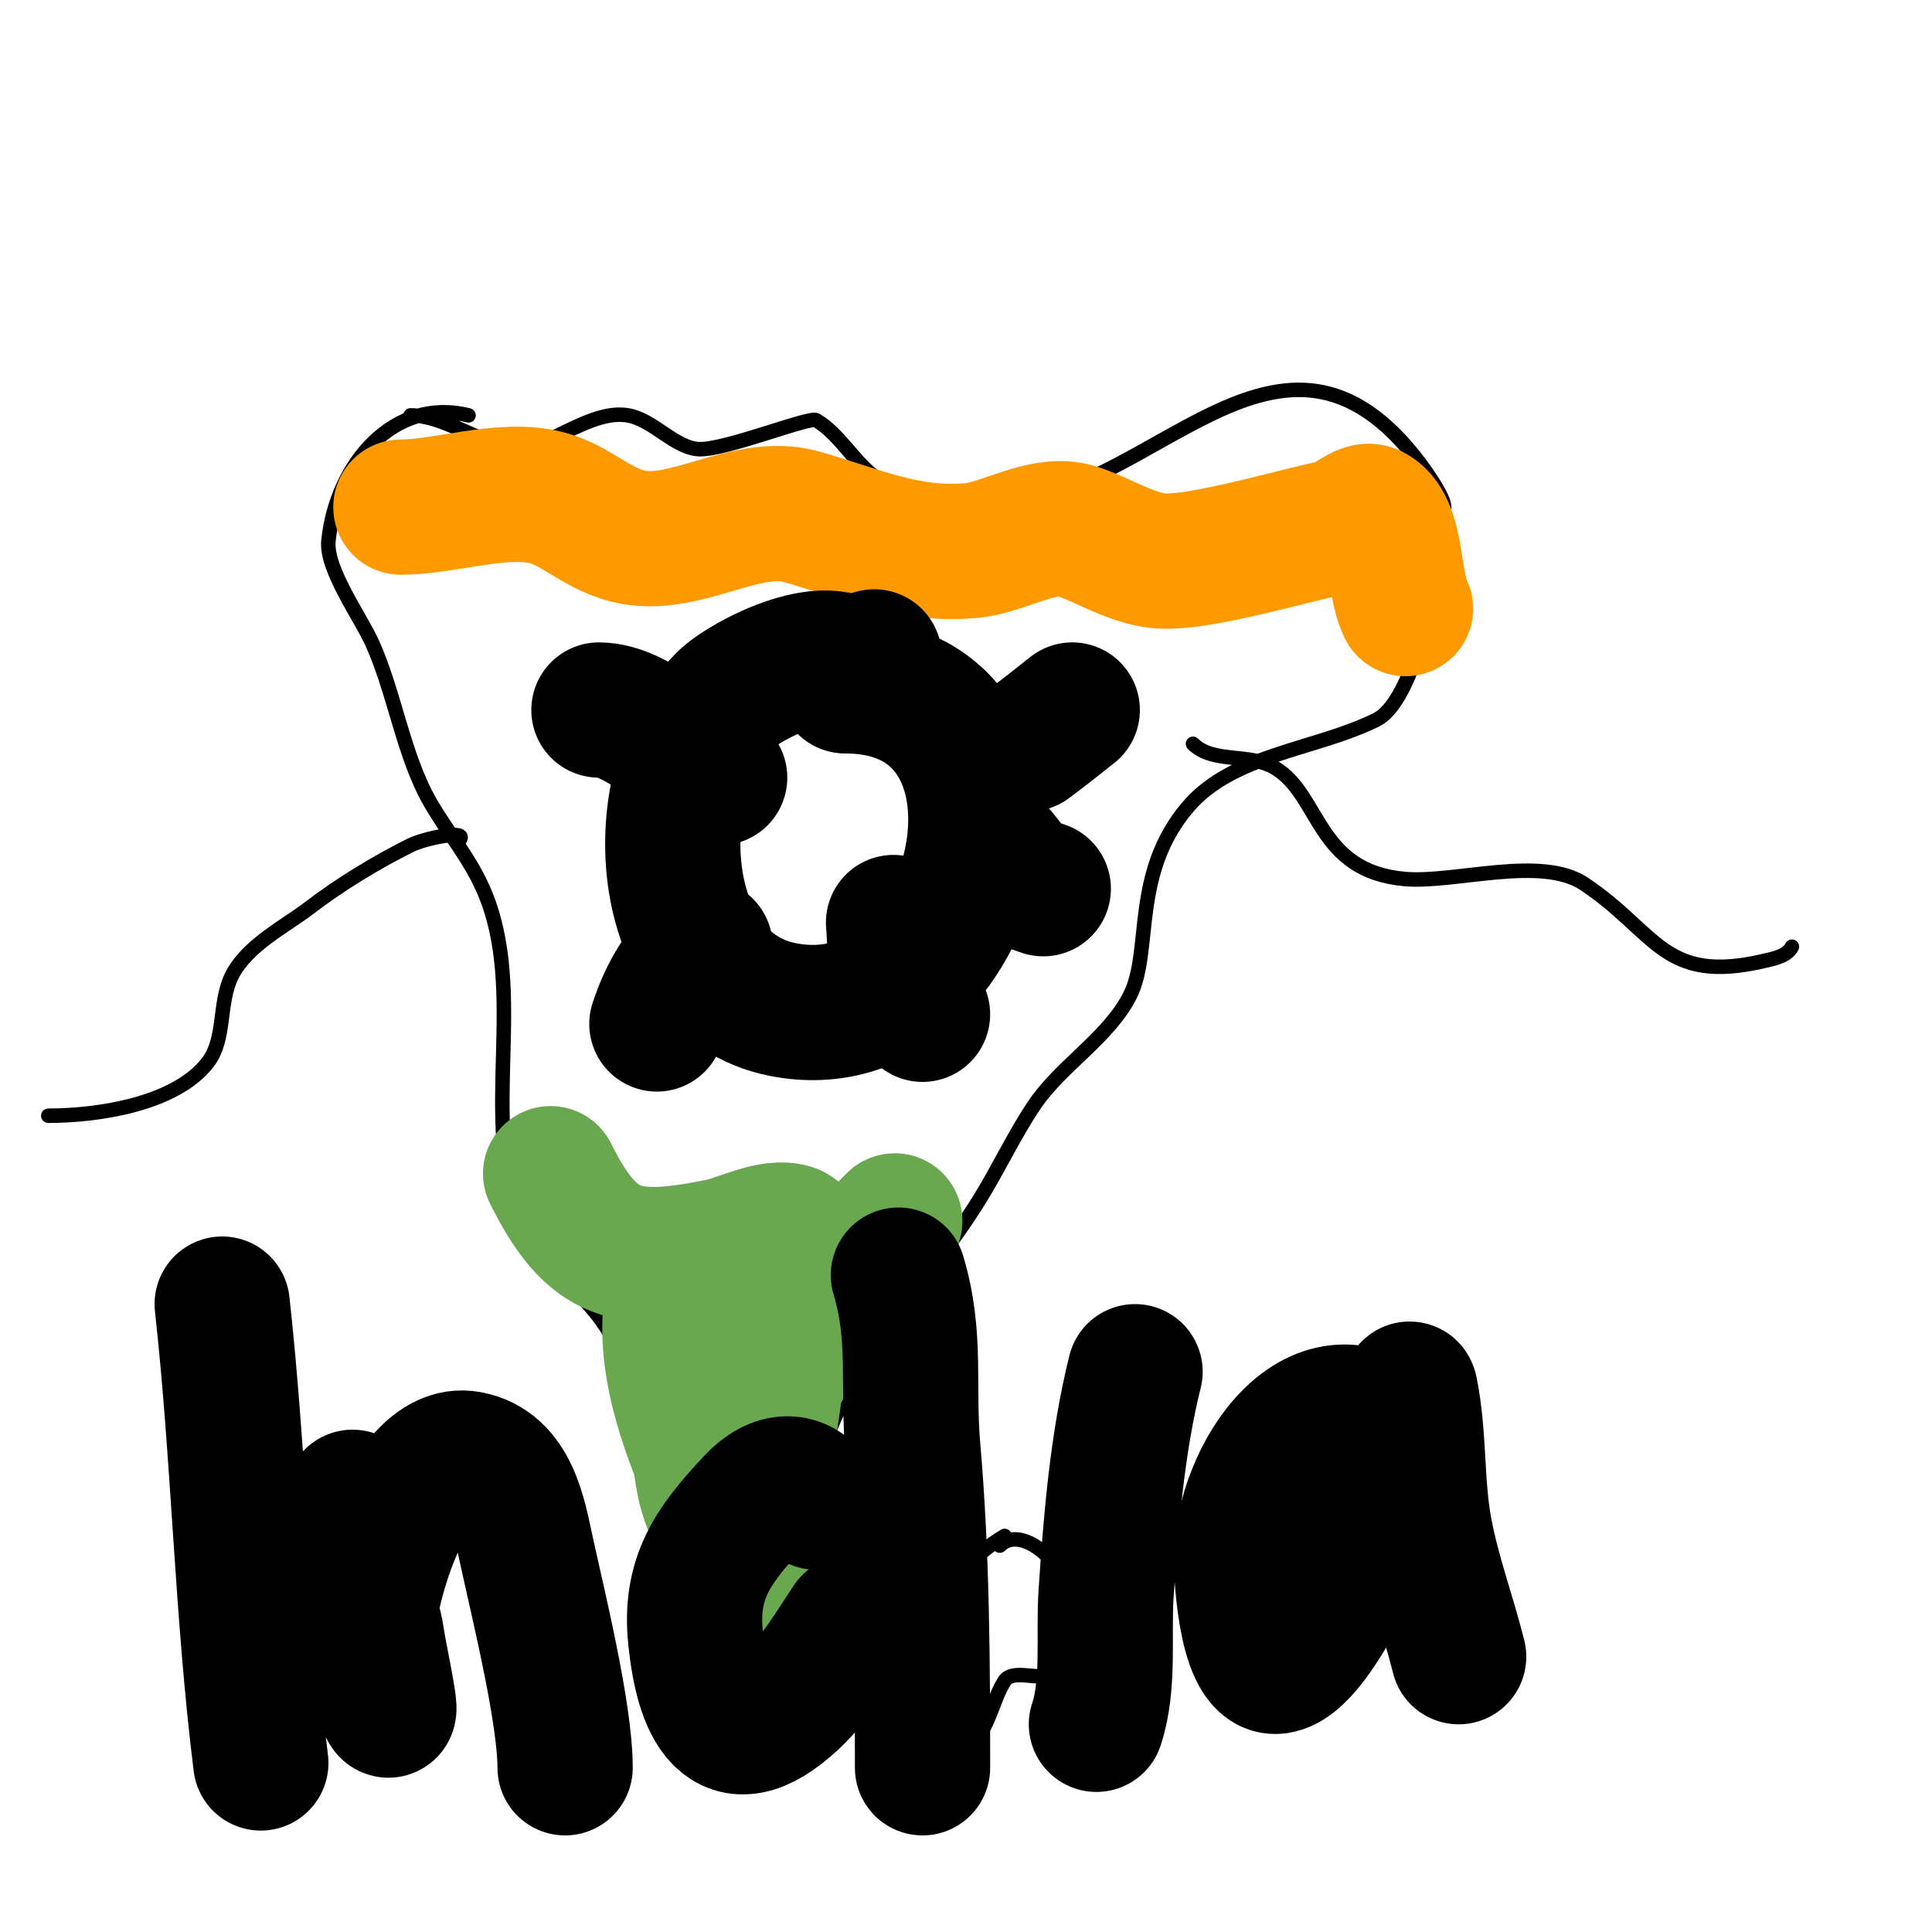
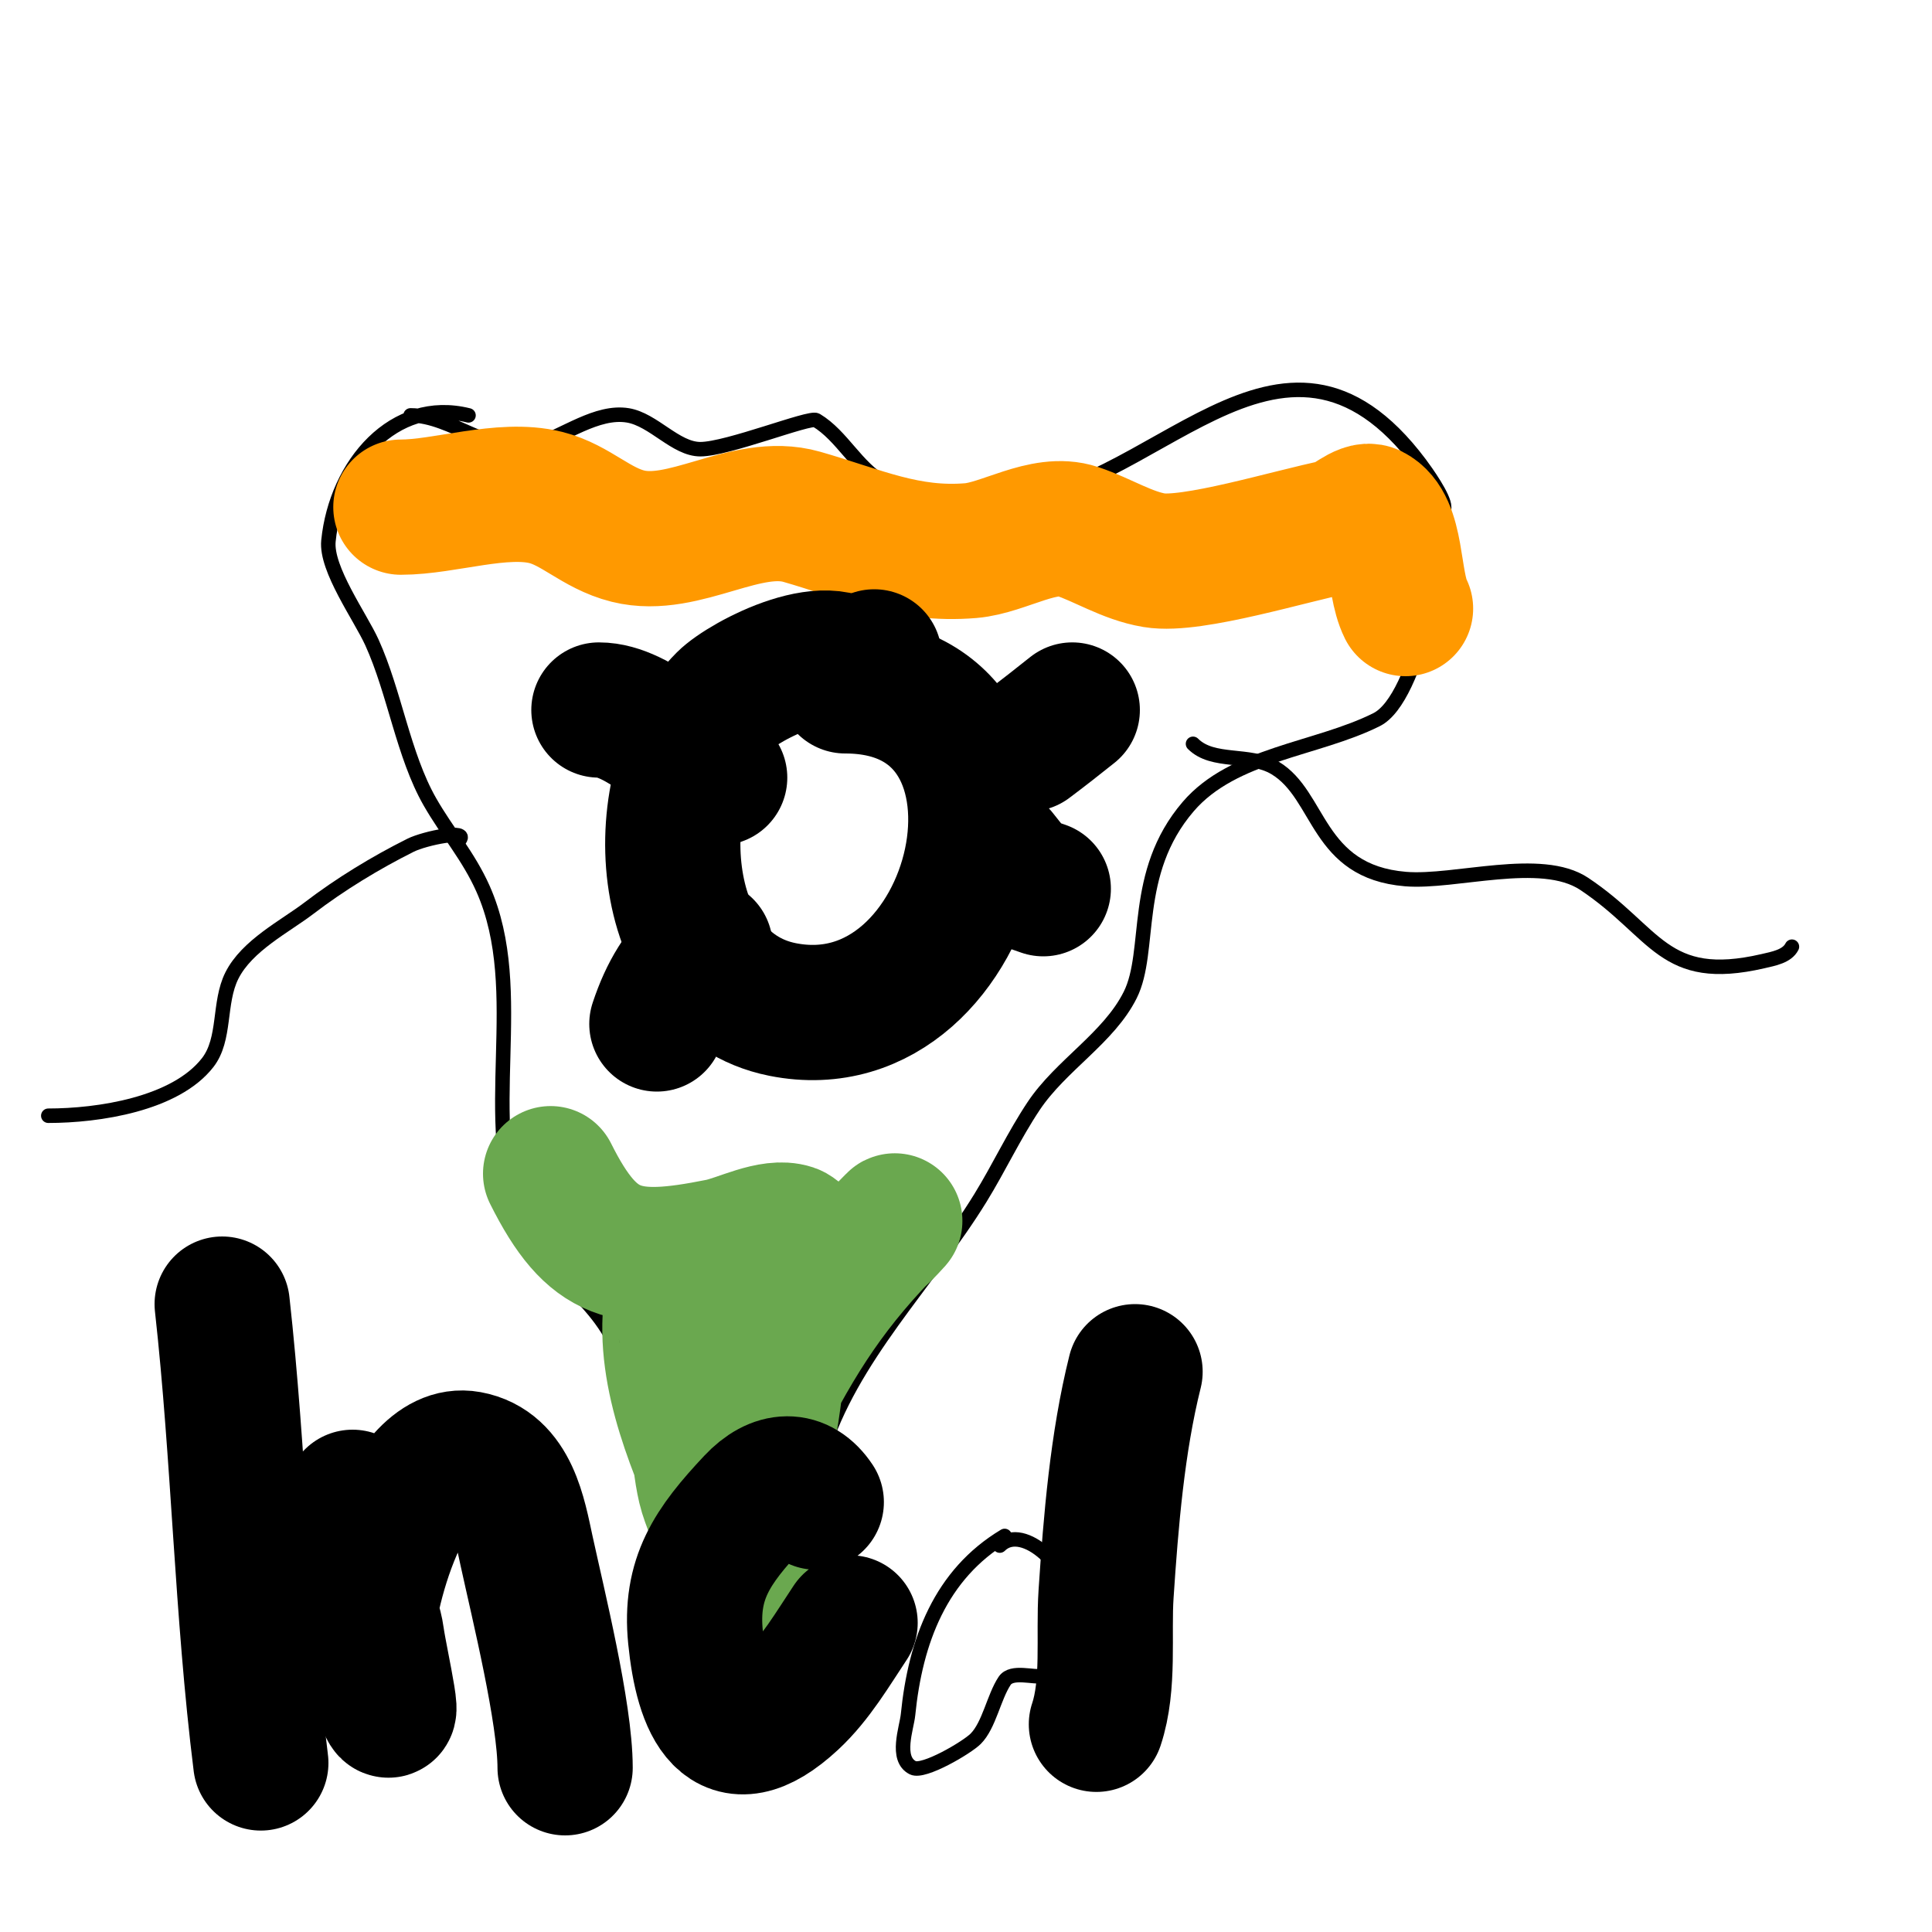
<svg xmlns="http://www.w3.org/2000/svg" viewBox="0 0 400 400" version="1.1">
  <g fill="none" stroke="#000000" stroke-width="3" stroke-linecap="round" stroke-linejoin="round">
    <path d="M85,86c8.649,0 16.962,8.711 26,6c5.762,-1.729 12.58,-7.07 19,-6c5.309,0.885 9.884,7 15,7c5.651,0 22.658,-6.805 24,-6c5.384,3.23 8.322,9.846 14,13c6.517,3.621 15.696,4 23,4c32.075,0 59.077,-46.564 88,-8c1.283,1.71 5,6.931 5,9c0,9.09 -5.258,39.629 -14,44c-12.436,6.218 -29.643,7.084 -39,18c-11.828,13.8 -7.434,29.868 -12,39c-4.455,8.91 -14.352,14.527 -20,23c-4.062,6.093 -7.171,12.779 -11,19c-10.83,17.599 -26.844,32.994 -33,53c-2.798,9.094 -5.138,19.518 -6,29c-0.171,1.882 1.29,16 -1,16c-5.617,0 -11.323,-10.985 -14,-15c-11.94,-17.91 -13.563,-29.689 -20,-49c-4.585,-13.756 -16.156,-17.697 -21,-29c-9.049,-21.114 1.52,-47.58 -8,-69c-2.976,-6.696 -7.426,-11.745 -11,-18c-5.506,-9.636 -7.298,-22.656 -12,-33c-2.396,-5.271 -9.58,-15.202 -9,-21c1.586,-15.865 13.568,-29.858 29,-26" />
    <path d="M247,154c4.149,4.149 11.692,1.815 17,5c9.485,5.691 8.493,21.458 27,23c10.239,0.853 28.055,-4.964 37,1c14.984,9.99 16.311,20.774 37,16c2.179,-0.503 5,-1 6,-3" />
    <path d="M95,174c2.369,-2.369 -7.004,-0.498 -10,1c-7.265,3.632 -14.56,8.076 -21,13c-4.948,3.784 -12.868,7.737 -16,14c-2.816,5.632 -1.207,13.123 -5,18c-6.713,8.63 -22.687,11 -33,11" />
    <path d="M208,318c-13.274,7.965 -18.475,21.746 -20,37c-0.275,2.754 -2.699,9.15 1,11c2.218,1.109 11.192,-4.192 13,-6c2.793,-2.793 3.76,-8.641 6,-12c1.471,-2.206 5.973,-0.595 8,-1c4.316,-0.863 6,-10.784 6,-14c0,-8.194 -10.193,-17.807 -15,-13" />
  </g>
  <g fill="none" stroke="#ff9900" stroke-width="28" stroke-linecap="round" stroke-linejoin="round">
    <path d="M83,105c9.064,0 20.996,-4.251 30,-2c6.218,1.555 10.405,6.351 17,8c11.689,2.922 24.411,-7.311 36,-4c12.001,3.429 21.73,8.106 35,7c6.84,-0.57 15.147,-6.284 22,-4c5.358,1.786 10.33,5.055 16,6c7.79,1.298 28.144,-5.029 38,-7c1.778,-0.356 5.295,-3.853 7,-3c5.461,2.73 4.232,14.463 7,20" />
  </g>
  <g fill="none" stroke="#6aa84f" stroke-width="28" stroke-linecap="round" stroke-linejoin="round">
    <path d="M114,243c8.652,17.304 15.667,18.867 35,15c4.313,-0.863 10.747,-4.418 15,-3c1.047,0.349 4.823,4.274 7,5c2.759,0.92 7.725,-1.294 10,-3c1.508,-1.131 5.333,-5.333 4,-4c-12.691,12.691 -19.779,23.557 -28,40c-1.773,3.547 -11.069,17.465 -4,21c2.741,1.37 3.8,-7.199 4,-8c3.186,-12.744 4.184,-23.936 5,-37c0.092,-1.479 -0.058,-10.029 -2,-11c-0.04,-0.02 -3.582,5.456 -5,9c-4.048,10.121 -8.752,22.717 -8,34c0.27,4.046 1.016,8.066 2,12c0.047,0.188 0,3 0,3c0,0 -2.36,-5.225 -3,-8c-1.7,-7.365 -1.223,-14.616 -2,-22c-0.39,-3.706 -1.219,-7.356 -2,-11c-0.407,-1.901 -2.759,-6.929 -3,-5c-1.891,15.131 5.418,30.603 11,44c1.381,3.314 2.256,6.862 4,10c1.305,2.349 5.9,5.1 4,7c-0.846,0.846 -2,-2.339 -2,-3" />
  </g>
  <g fill="none" stroke="#000000" stroke-width="28" stroke-linecap="round" stroke-linejoin="round">
    <path d="M178,140c-4.605,-9.211 -23.923,0.923 -28,5c-16.645,16.645 -14.801,58.64 12,64c41.347,8.269 58.526,-67 13,-67" />
    <path d="M169,175" />
    <path d="M149,161c-7.108,-3.554 -16.592,-14 -25,-14" />
    <path d="M146,196c-5.092,5.092 -7.801,9.403 -10,16" />
-     <path d="M185,191c0.674,8.085 -0.732,14.512 6,19" />
    <path d="M207,177c3.918,4.898 3.827,5.276 9,7" />
    <path d="M213,154c3.04,-2.28 6.032,-4.626 9,-7" />
    <path d="M179,142l2,-6" />
    <path d="M46,270c3.514,31.626 4.066,63.525 8,95" />
    <path d="M73,310c0,6.548 1.77,14.439 3,21c0.507,2.702 1.637,5.275 2,8c0.632,4.741 5.339,25.016 0,9c-0.667,-2 -1.679,-3.916 -2,-6c-1.219,-7.922 7.54,-42.447 21,-40c8.806,1.601 10.441,11.826 12,19c2.415,11.107 8,33.676 8,45" />
    <path d="M169,311c-3.397,-5.096 -8.342,-4.968 -13,0c-8.531,9.1 -13.218,15.818 -12,28c1.392,13.919 6.113,25.895 20,13c4.869,-4.521 8.375,-10.563 12,-16" />
-     <path d="M186,264c3.819,12.731 1.841,22.677 3,36c1.906,21.914 2,43.984 2,66" />
    <path d="M235,284c-3.688,14.752 -4.998,30.97 -6,46c-0.569,8.528 0.729,18.814 -2,27" />
-     <path d="M226,248" />
-     <path d="M290,298c-16.751,-16.751 -33,7.507 -33,25c0,0.621 0.524,22 7,22c8.916,0 22.385,-34.751 24,-40c1.118,-3.633 1.908,-7.36 3,-11c0.583,-1.942 0.602,-7.988 1,-6c1.935,9.676 1.168,19.383 3,29c1.772,9.303 4.782,17.128 7,26" />
-     <path d="M232,240" />
  </g>
</svg>